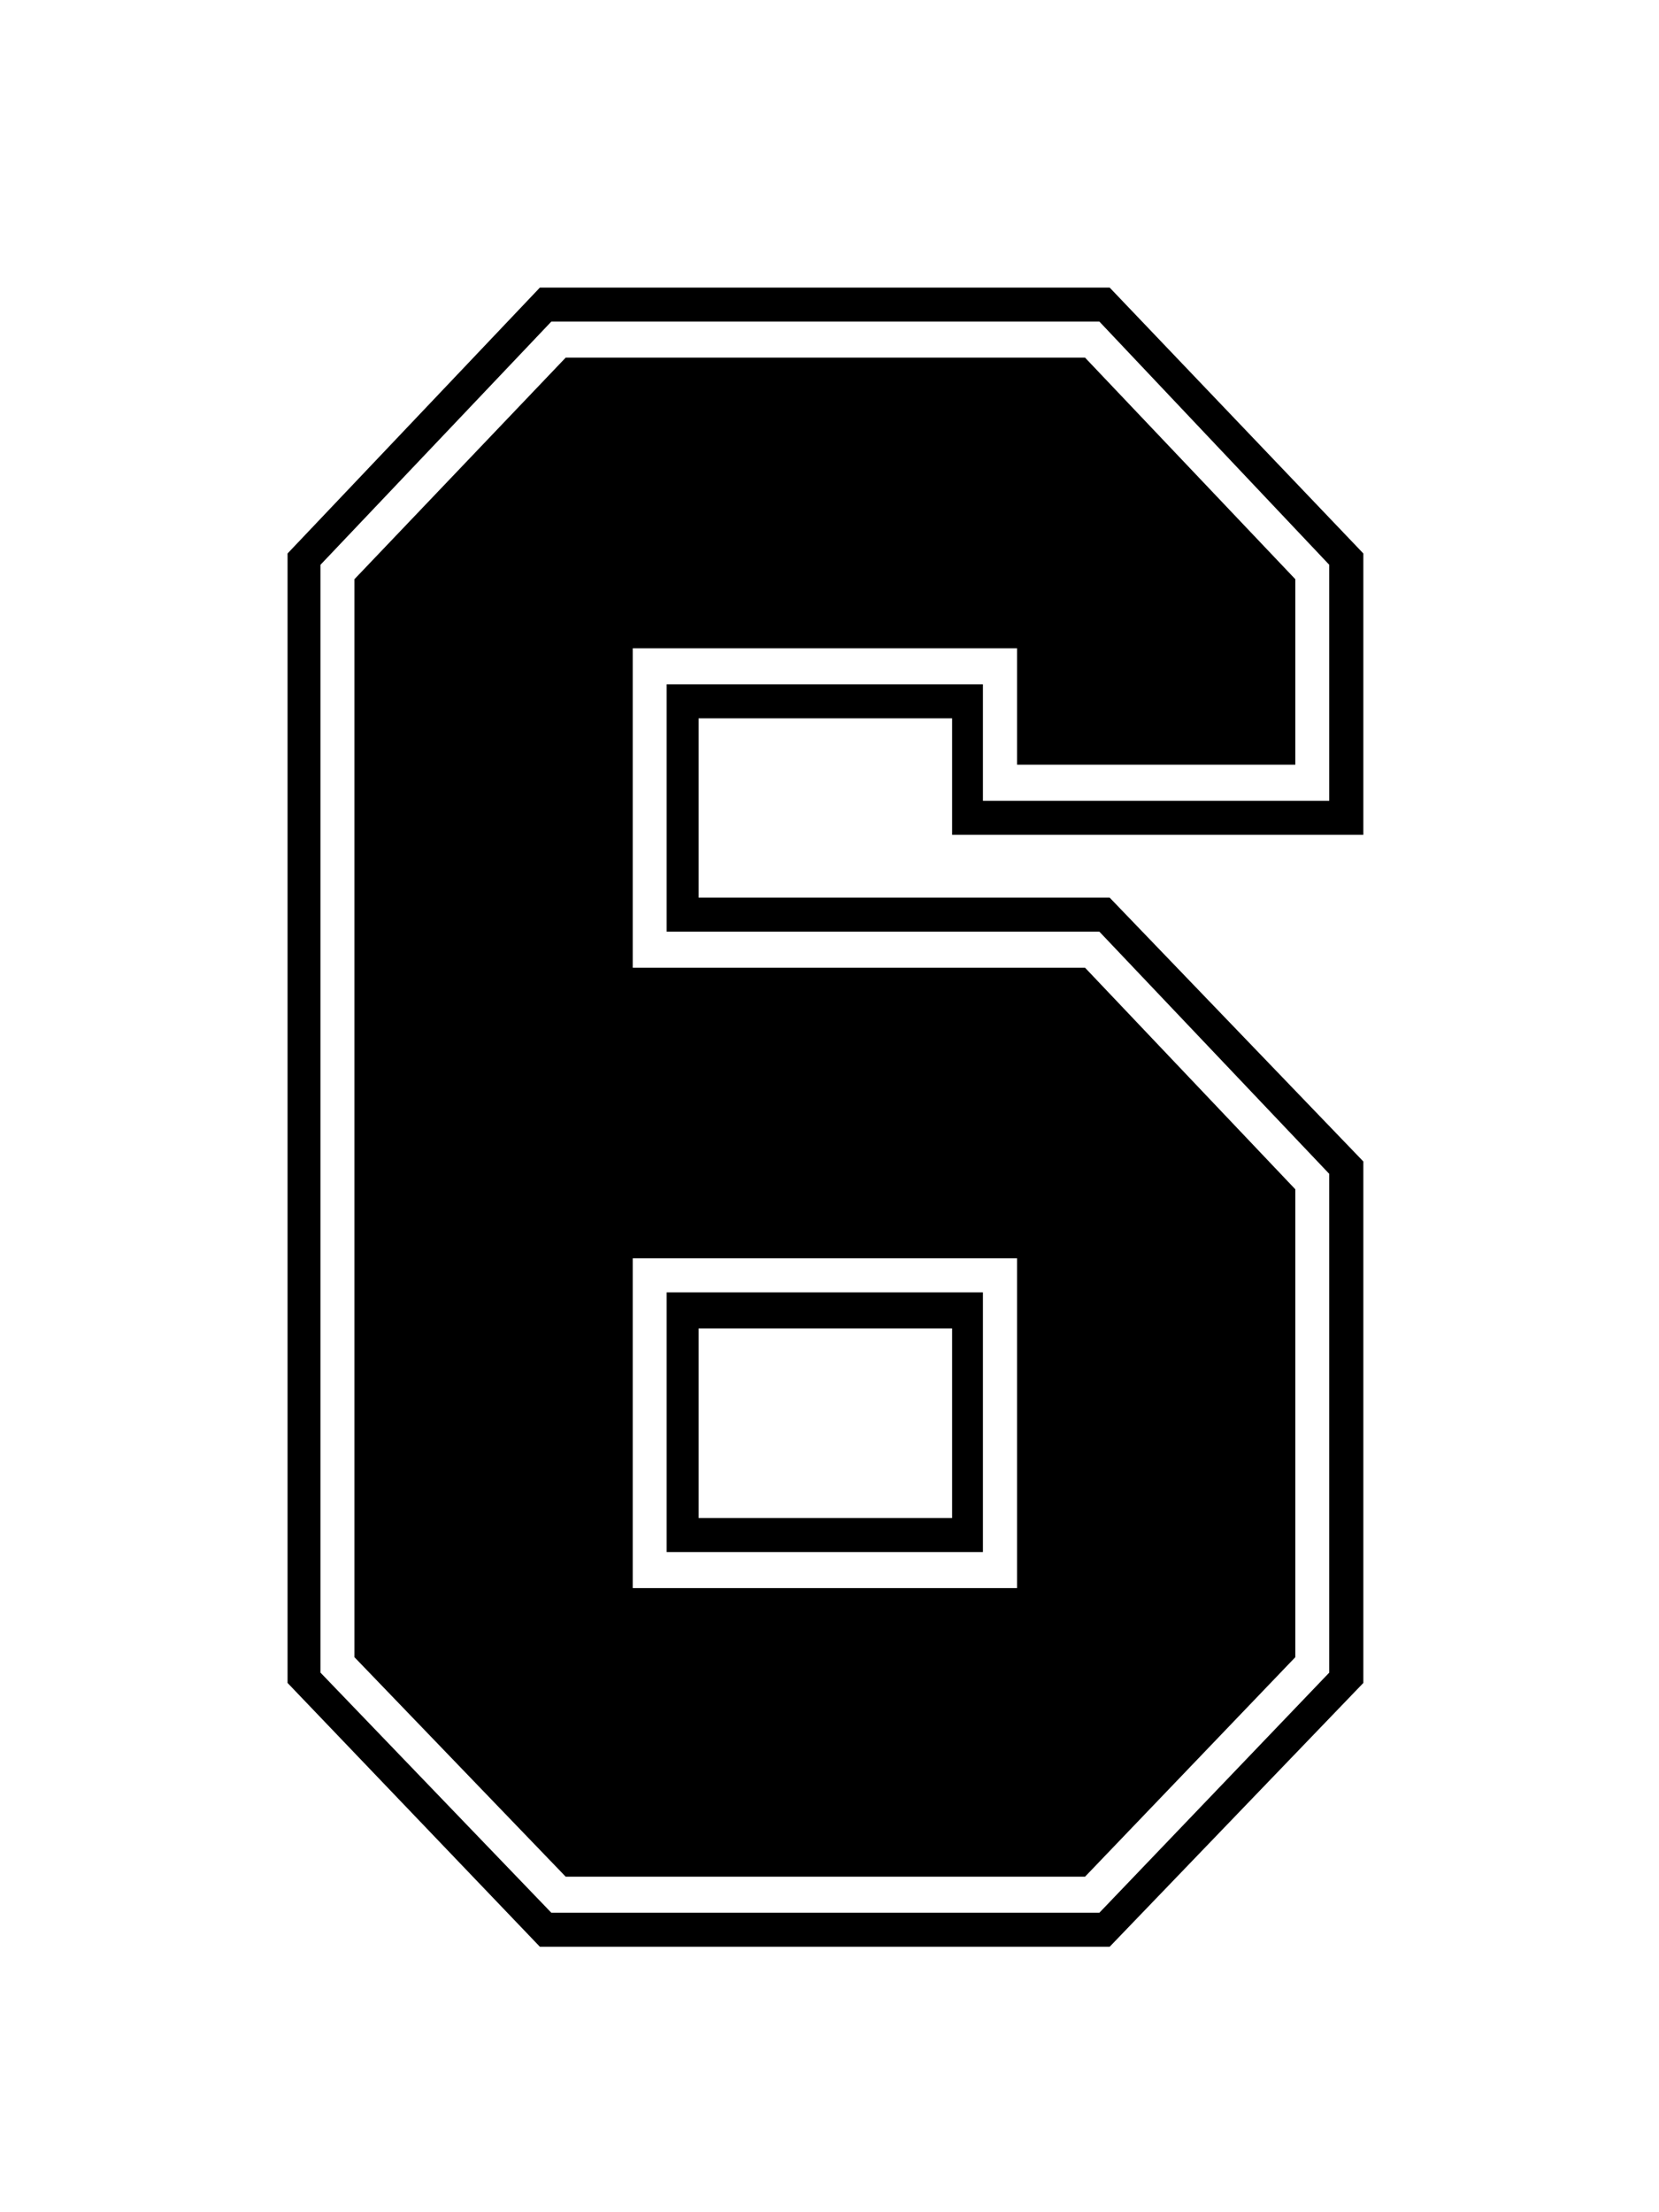
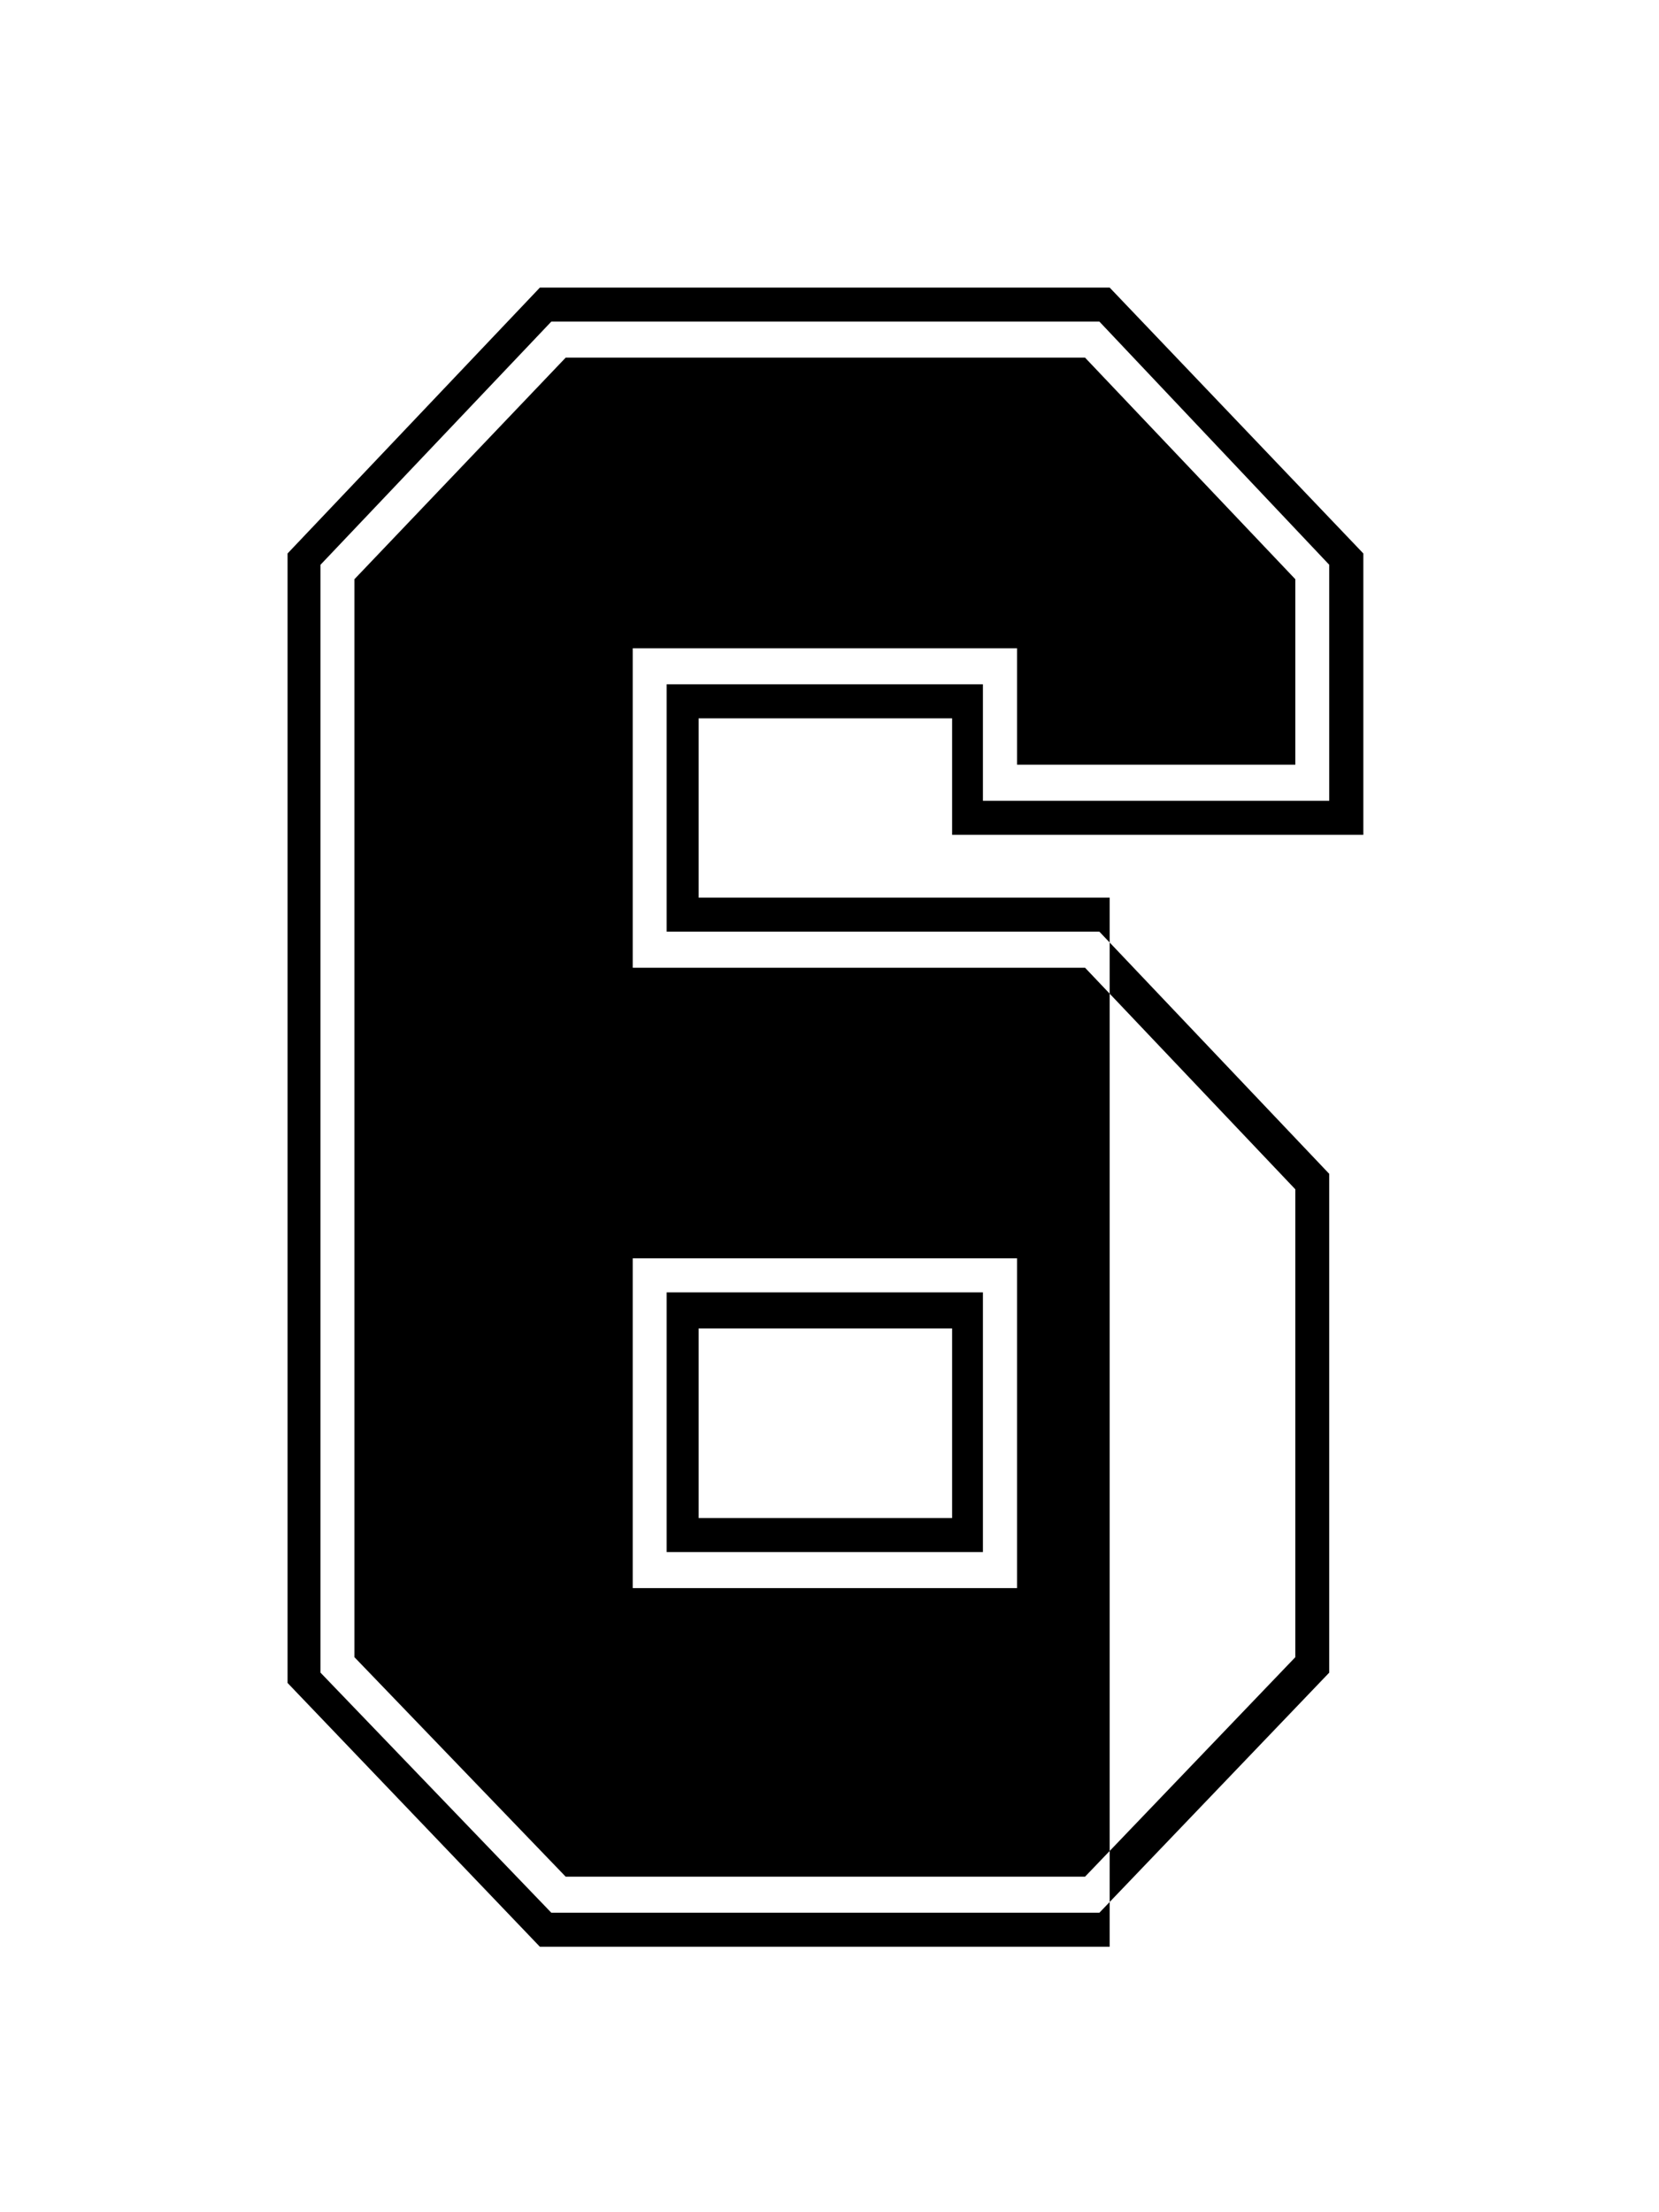
<svg xmlns="http://www.w3.org/2000/svg" width="75" height="100" viewBox="0 0 75 100" fill="none">
-   <path fill-rule="evenodd" clip-rule="evenodd" d="M30.137 30.934H44.436V36.198H60.092V25.53L49.701 14.537H24.924L14.489 25.53V75.609L24.924 86.462H49.701L60.092 75.609V53.062L49.701 42.115H30.137V30.934ZM31.583 40.577H50.166L61.634 52.503V76.075L50.166 88H24.407L13 76.075V25.019L24.407 13H50.166L61.634 25.019V37.736H43.043V32.472H31.583V40.577ZM28.604 43.745H49.053L58.559 53.761V74.91L49.053 84.832H25.573L16.023 74.91V26.183L25.573 16.167H49.053L58.559 26.183V34.568H45.978V29.304H28.604V43.745ZM45.978 56.882H28.604V71.789H45.978V56.882ZM44.436 70.158H30.137V58.419H44.436V70.158ZM43.043 60.05H31.583V68.621H43.043V60.05Z" fill="black" />
+   <path fill-rule="evenodd" clip-rule="evenodd" d="M30.137 30.934H44.436V36.198H60.092V25.53L49.701 14.537H24.924L14.489 25.53V75.609L24.924 86.462H49.701L60.092 75.609V53.062L49.701 42.115H30.137V30.934ZM31.583 40.577H50.166V76.075L50.166 88H24.407L13 76.075V25.019L24.407 13H50.166L61.634 25.019V37.736H43.043V32.472H31.583V40.577ZM28.604 43.745H49.053L58.559 53.761V74.91L49.053 84.832H25.573L16.023 74.91V26.183L25.573 16.167H49.053L58.559 26.183V34.568H45.978V29.304H28.604V43.745ZM45.978 56.882H28.604V71.789H45.978V56.882ZM44.436 70.158H30.137V58.419H44.436V70.158ZM43.043 60.05H31.583V68.621H43.043V60.05Z" fill="black" />
</svg>